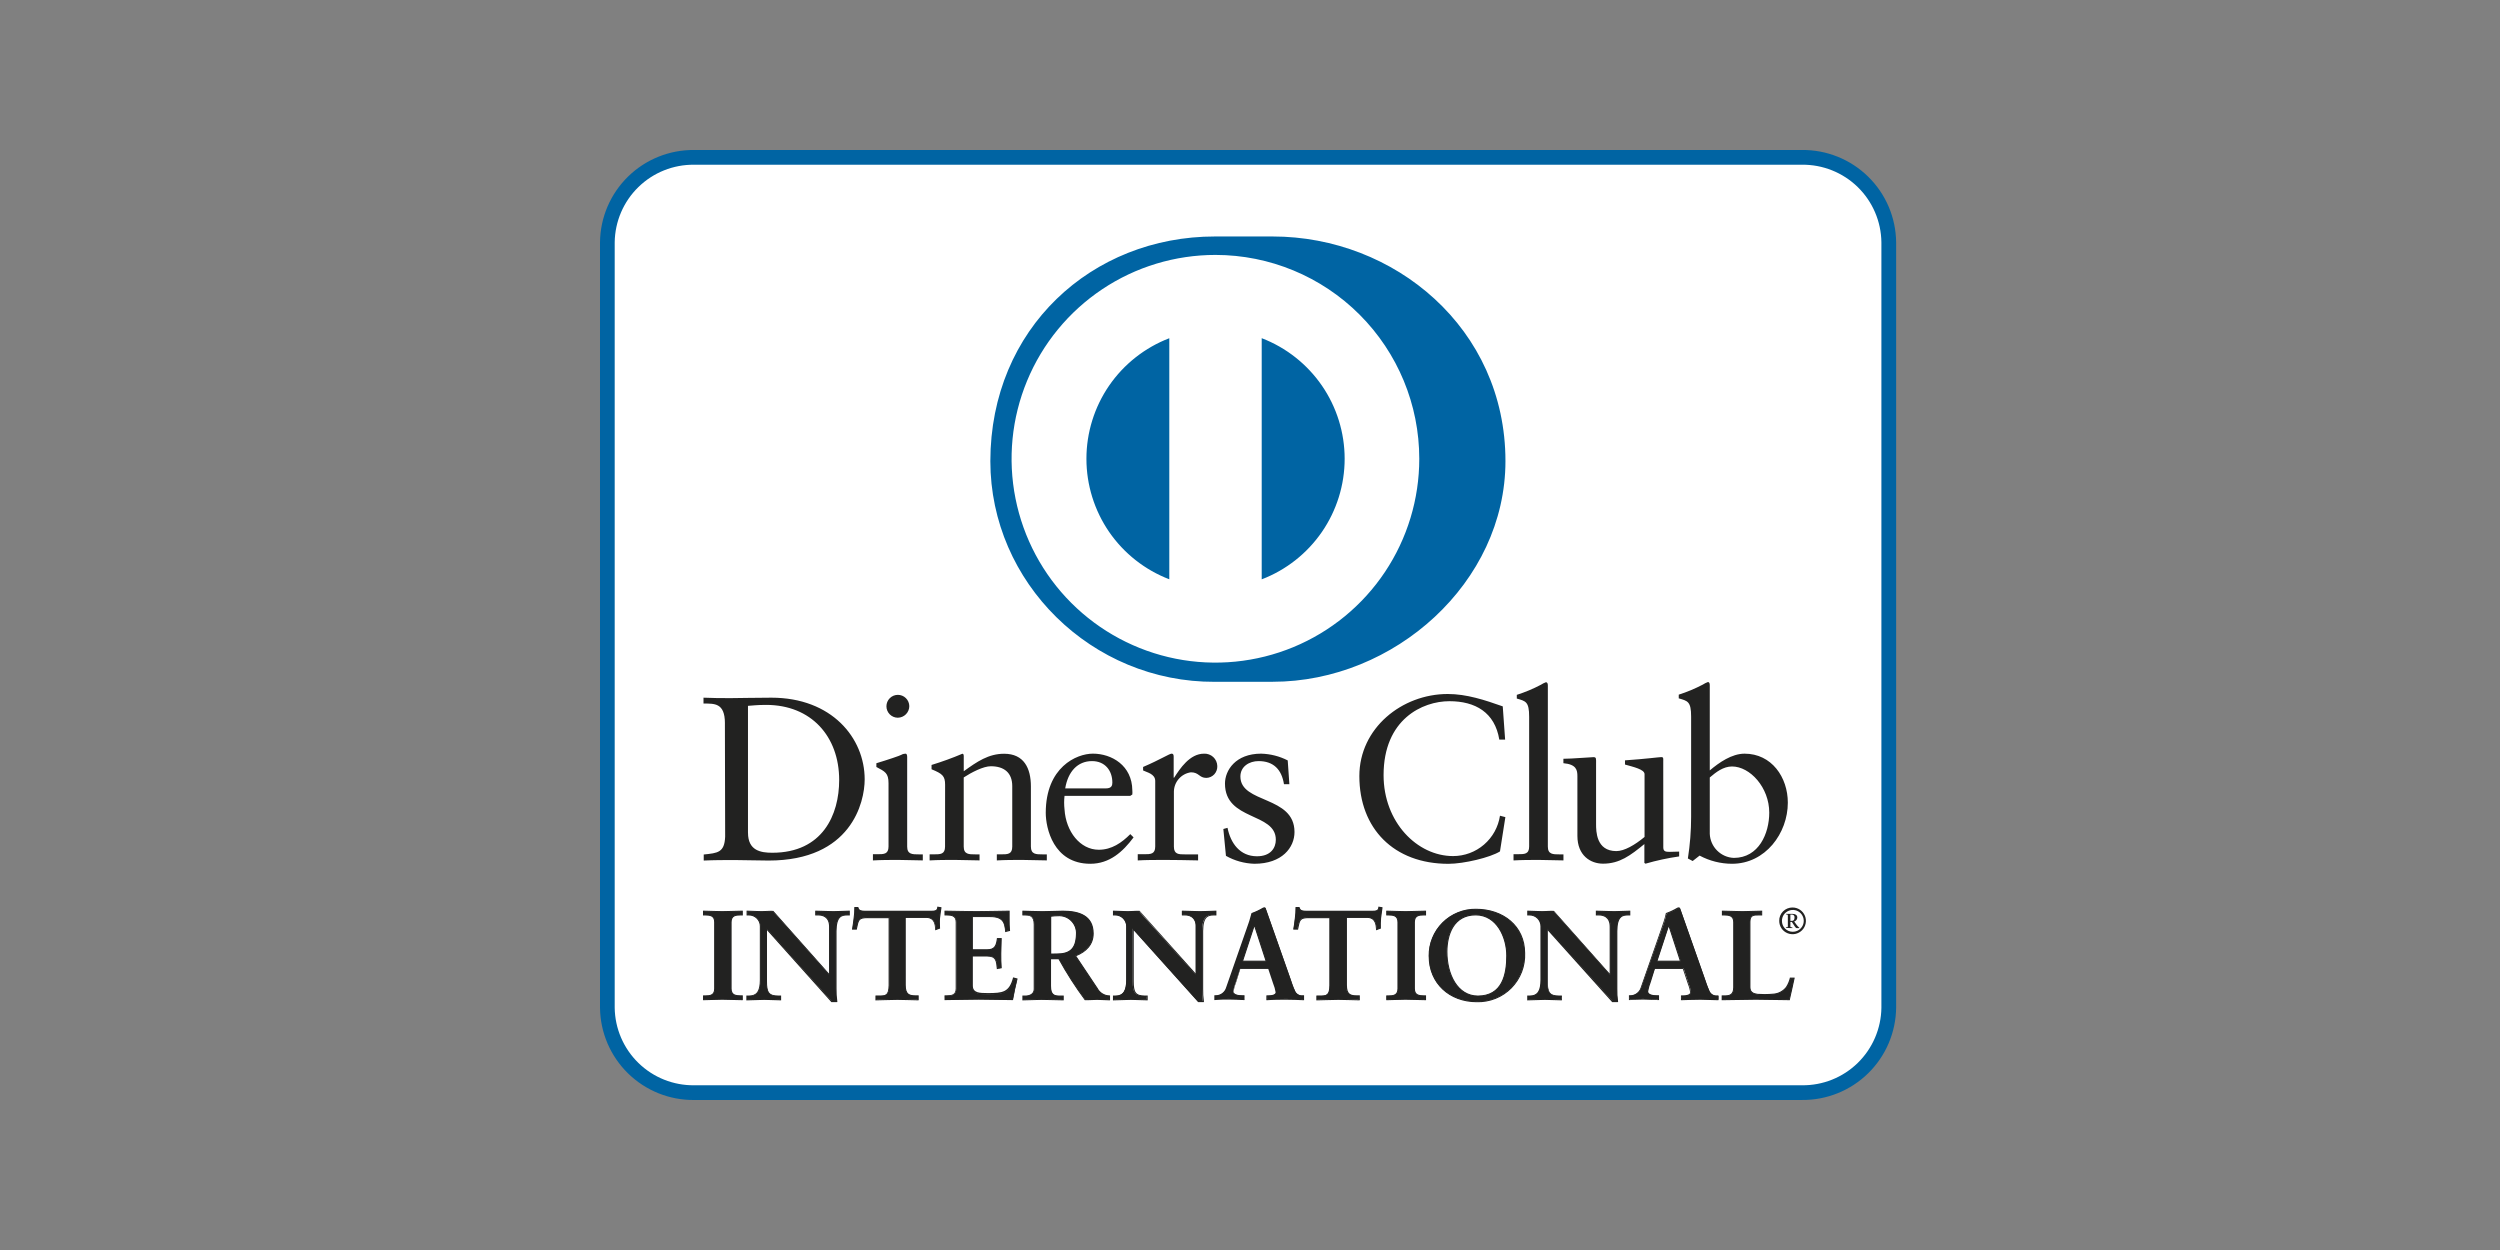
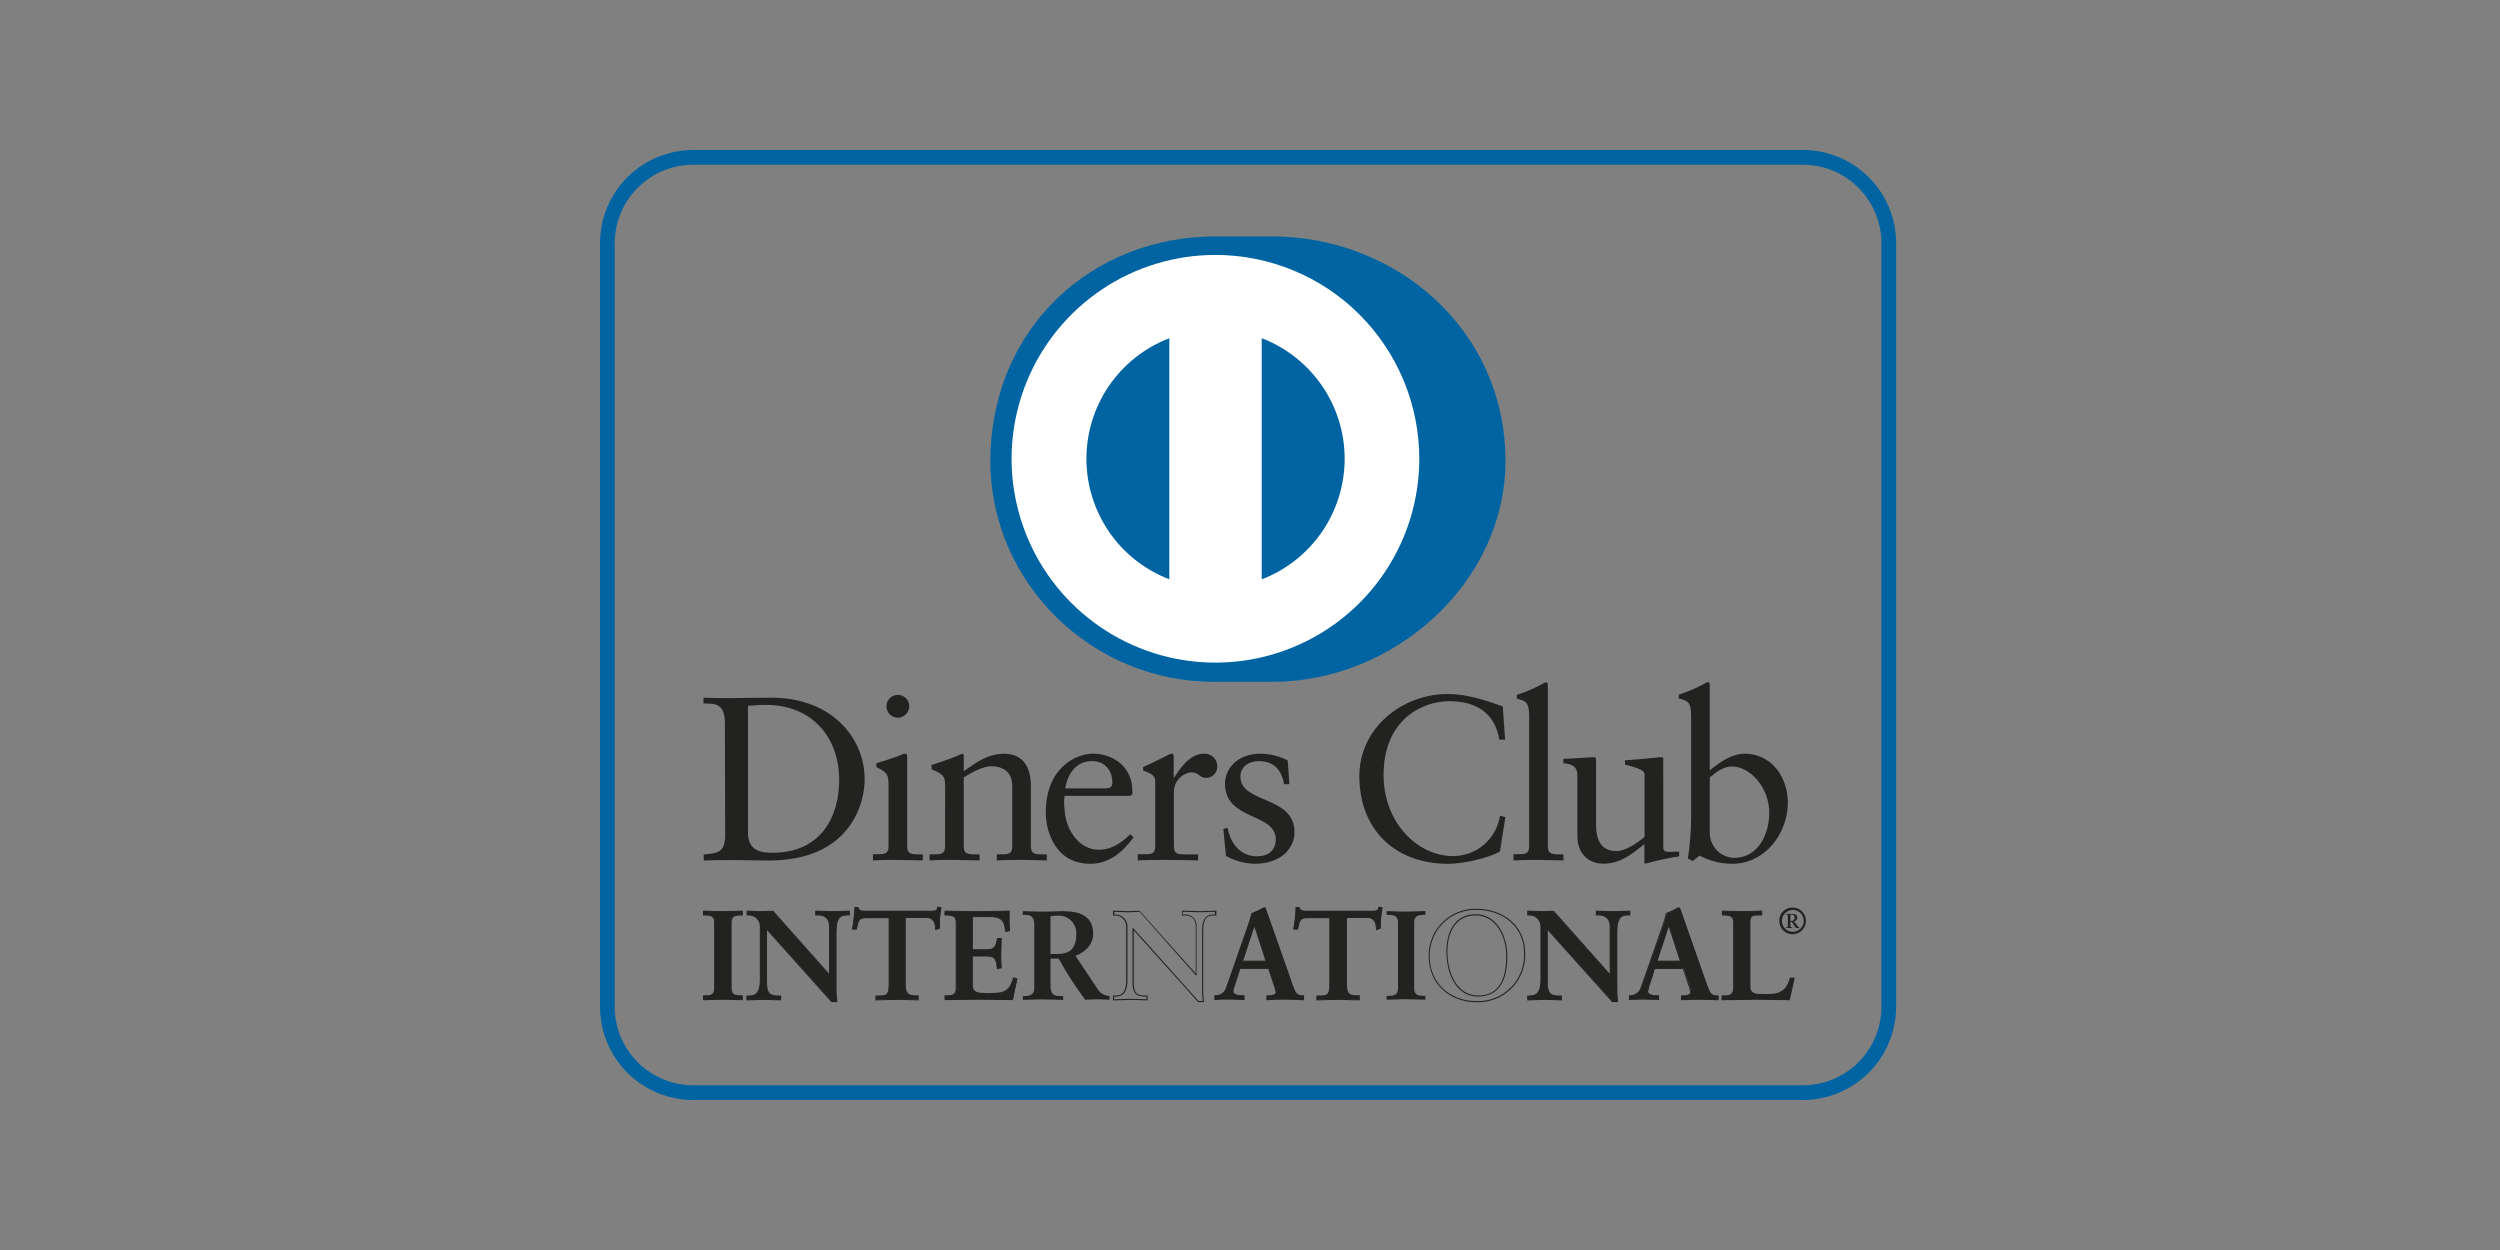
<svg xmlns="http://www.w3.org/2000/svg" width="100" height="50" fill="none" viewBox="0 0 100 50">
  <rect x="0" y="0" width="100" height="50" fill="#808080" stroke="none" />
  <g clip-path="url(#clip0)">
-     <path fill="#fff" d="M75.552 40.31c-.01.911-.382 1.78-1.034 2.417-.651.637-1.53.99-2.44.979h-44.31c-.91.01-1.788-.342-2.44-.979-.65-.636-1.023-1.506-1.034-2.417V9.692c.005-.452.1-.897.277-1.312.177-.415.434-.791.757-1.107.323-.315.704-.564 1.123-.732.419-.168.867-.252 1.318-.247h44.309c.451-.005.899.079 1.318.247.419.168.8.417 1.123.732.322.316.58.692.757 1.107.178.415.271.86.276 1.312V40.31z" />
    <path fill="#0064A3" d="M24.588 9.69v30.62c.011.832.352 1.627.949 2.208.596.582 1.399.903 2.232.893h44.307c.833.01 1.636-.31 2.232-.892.596-.582.937-1.377.948-2.21V9.691c-.01-.833-.352-1.628-.948-2.21-.597-.581-1.4-.902-2.232-.892H27.769c-.833-.01-1.636.311-2.232.893-.597.581-.938 1.376-.949 2.209zM27.768 44c-.988.01-1.94-.373-2.647-1.065-.707-.692-1.11-1.636-1.121-2.625V9.691c.011-.99.414-1.933 1.12-2.626.707-.692 1.66-1.075 2.648-1.066h44.308c.989-.01 1.942.374 2.649 1.066.707.692 1.11 1.636 1.121 2.626v30.618c-.012.99-.415 1.933-1.122 2.625-.707.692-1.66 1.075-2.648 1.065H27.769z" />
    <path fill="#222221" d="M29.92 33.31c0 .718.512.8.97.8 2.016 0 2.677-1.52 2.677-2.909 0-1.745-1.119-3.005-2.92-3.005-.384 0-.56.029-.728.038v5.075zm-.923-4.376c0-.84-.438-.784-.857-.794v-.233c.363.018.736.018 1.1.018.366 0 .923-.018 1.615-.018 2.416 0 3.732 1.613 3.732 3.267 0 .925-.542 3.248-3.843 3.248-.475 0-.915-.02-1.346-.02-.43 0-.83 0-1.249.02v-.242c.56-.058.83-.075.857-.711l-.01-4.535zM35.914 28.709c-.12 0-.237-.048-.323-.134-.086-.086-.134-.202-.134-.323 0-.122.048-.238.134-.324.086-.086.202-.134.323-.134.12 0 .236.047.321.131.086.084.135.199.137.319 0 .122-.048.239-.134.326-.085.087-.202.137-.324.139zm-.997 5.46h.177c.261 0 .447 0 .447-.31V31.33c0-.41-.14-.467-.486-.651v-.15c.438-.131.961-.308 1-.337.05-.03.108-.045.167-.046.046 0 .065.056.065.131v3.588c0 .31.206.31.467.31h.158v.241c-.317 0-.644-.019-.978-.019-.335 0-.673 0-1.017.02v-.249zM37.804 31.388c0-.346-.104-.438-.542-.617v-.173c.418-.128.83-.277 1.232-.448.029 0 .056.018.056.093v.607c.532-.385.99-.7 1.616-.7.791 0 1.07.577 1.07 1.307v2.408c0 .31.208.31.467.31h.17v.241c-.33 0-.654-.019-.99-.019-.337 0-.673 0-1.01.02v-.243h.17c.261 0 .447 0 .447-.31v-2.42c0-.533-.324-.794-.857-.794-.3 0-.768.242-1.084.448v2.767c0 .31.206.31.467.31h.166v.241c-.327 0-.652-.019-.99-.019-.338 0-.67 0-1.007.02v-.243h.17c.26 0 .447 0 .447-.31l.002-2.476zM44.234 31.536c.233 0 .26-.121.26-.233 0-.475-.29-.859-.813-.859-.577 0-.961.42-1.073 1.092h1.626zm-1.653.3c-.021.179-.021.36 0 .54.054.887.625 1.614 1.37 1.614.516 0 .917-.28 1.261-.625l.131.13c-.43.577-.96 1.056-1.73 1.056-1.483 0-1.783-1.438-1.783-2.035 0-1.83 1.232-2.37 1.885-2.37.755 0 1.568.475 1.578 1.465.005.056.005.113 0 .169l-.084.055H42.58zM45.51 34.169h.253c.26 0 .446 0 .446-.31v-2.621c0-.288-.344-.346-.485-.42v-.14c.68-.29 1.054-.532 1.14-.532.054 0 .083.027.083.121v.84h.019c.233-.363.624-.96 1.193-.96.068-.004.136.006.199.03.064.023.122.058.172.104.05.046.089.102.117.163.028.062.043.129.045.196.003.06-.006.12-.027.177-.02.057-.052.11-.092.154-.041.044-.09.08-.145.105-.055.025-.114.039-.174.04-.29 0-.29-.224-.617-.224-.187.026-.358.118-.482.259-.125.14-.196.322-.199.51v2.204c0 .31.192.31.448.31h.52v.241c-.512-.01-.902-.019-1.304-.019s-.769 0-1.11.02v-.248zM49.101 33.113c.123.615.496 1.138 1.178 1.138.55 0 .754-.336.754-.661 0-1.103-2.034-.748-2.034-2.248 0-.525.421-1.196 1.447-1.196.37.01.734.102 1.063.271l.066.951h-.216c-.092-.587-.419-.924-1.016-.924-.373 0-.727.215-.727.617 0 1.092 2.164.755 2.164 2.22 0 .617-.494 1.27-1.605 1.27-.399-.012-.79-.12-1.137-.317l-.104-1.074.167-.047zM60.205 29.585h-.233c-.178-1.09-.96-1.537-1.996-1.537-1.074 0-2.633.719-2.633 2.957 0 1.886 1.345 3.238 2.78 3.238.455 0 .894-.162 1.238-.459.344-.296.57-.706.638-1.155l.216.056-.216 1.372c-.384.242-1.445.496-2.062.496-2.183 0-3.563-1.409-3.563-3.51 0-1.92 1.707-3.283 3.536-3.283.756 0 1.484.242 2.2.495l.095 1.33zM60.541 34.168h.177c.262 0 .448 0 .448-.309V28.67c0-.607-.138-.624-.494-.728v-.148c.332-.106.653-.24.961-.402.064-.042.132-.076.204-.103.057 0 .077.057.077.132v6.444c0 .31.205.31.467.31h.157v.241c-.317 0-.644-.019-.98-.019-.336 0-.67 0-1.017.02v-.249zM66.532 33.898c0 .167.102.176.261.176.112 0 .252-.01.373-.01v.193c-.455.065-.904.162-1.345.29l-.046-.029v-.755c-.56.457-.99.784-1.653.784-.504 0-1.026-.327-1.026-1.11V31.05c0-.244-.037-.476-.56-.522v-.177c.337 0 1.082-.065 1.204-.065.12 0 .103.065.103.27v2.407c0 .28 0 1.081.811 1.081.317 0 .738-.242 1.128-.566v-2.512c0-.192-.447-.288-.782-.384v-.168c.84-.057 1.363-.13 1.455-.13.092 0 .075.065.075.167l.002 3.445zM68.391 33.356c.011.251.116.49.294.667.178.178.416.283.667.293 1 0 1.418-.978 1.418-1.81 0-1.007-.768-1.847-1.49-1.847-.347 0-.637.225-.889.44v2.257zm0-2.539c.373-.315.879-.67 1.392-.67 1.082 0 1.73.943 1.73 1.96 0 1.222-.896 2.444-2.232 2.444-.453-.001-.898-.113-1.297-.327l-.277.217-.192-.102c.086-.549.13-1.104.13-1.66v-4.016c0-.608-.14-.625-.495-.729v-.148c.331-.105.653-.24.96-.401.066-.043.135-.078.208-.104.056 0 .073.058.073.133v3.403zM28.136 39.836h.07c.183 0 .385-.025.385-.29v-2.66c0-.263-.192-.29-.384-.29h-.071v-.152c.192 0 .503.021.753.021s.557-.021.796-.021v.152h-.072c-.182 0-.374.027-.374.29v2.66c0 .265.192.29.374.29h.072v.151c-.244 0-.548-.019-.802-.019-.253 0-.55.02-.747.02v-.152z" />
    <path fill="#222221" d="M29.663 39.966v-.107h-.05c-.18 0-.398-.033-.398-.314v-2.66c0-.28.218-.31.398-.31h.05v-.108c-.234 0-.528.019-.768.019s-.535-.02-.73-.02v.108h.047c.181 0 .398.031.398.312v2.66c0 .28-.217.313-.398.313h-.048v.107c.192 0 .483-.02.725-.02s.54.018.78.02h-.006zm.027.042c-.246 0-.55-.019-.801-.019-.252 0-.548.02-.748.02h-.02v-.193h.091c.192 0 .352-.019.354-.267v-2.663c0-.248-.17-.264-.354-.267h-.092v-.193h.021c.192 0 .504.02.754.02s.555-.02.795-.02h.023v.193h-.094c-.192 0-.352.019-.354.267v2.66c0 .247.17.263.354.267h.094v.192l-.023.003zM33.173 38.988l.01-.011v-1.903c.008-.062.003-.125-.015-.184-.018-.06-.05-.115-.093-.16-.042-.046-.094-.082-.152-.105-.058-.023-.12-.033-.183-.03h-.111v-.151c.24 0 .473.021.71.021.209 0 .418-.021.626-.021v.152h-.076c-.215 0-.453.04-.453.645v2.306c-.003.172.008.344.03.514h-.191l-2.614-2.916v2.1c0 .443.086.595.477.595h.086v.151c-.217 0-.436-.019-.653-.019-.217 0-.463.02-.692.02v-.152h.079c.351 0 .457-.239.457-.644v-2.143c0-.06-.011-.12-.035-.176-.023-.056-.057-.107-.1-.15-.043-.042-.094-.075-.15-.098-.056-.023-.116-.034-.176-.033h-.067v-.152c.192 0 .384.021.576.021.152 0 .3-.021.452-.021l2.258 2.544z" />
    <path fill="#222221" d="M33.172 38.988l.016-.015-.016.015zm.1 1.053h.17c-.022-.162-.03-.326-.028-.49v-2.306c0-.61.256-.667.475-.667h.052v-.107c-.192 0-.4.019-.602.019-.232 0-.459-.02-.688-.02v.108h.089c.065-.003.13.007.19.032.06.024.115.061.16.109.044.048.077.105.097.167.02.062.026.127.018.192v1.932l-.017.015-2.27-2.558c-.15 0-.298.019-.451.019-.193 0-.385-.02-.562-.02v.108h.046c.064 0 .127.012.185.035.059.024.112.06.157.104s.08.097.105.156c.024.058.036.12.036.184v2.139c0 .405-.114.665-.479.667H29.9v.11c.219 0 .446-.022.667-.022.22 0 .424.02.634.021v-.107h-.066c-.4 0-.497-.175-.497-.617v-2.15l2.634 2.947zm.192.044h-.209l-2.575-2.878v2.039c0 .442.073.576.455.576h.11v.192h-.023c-.22 0-.438-.019-.655-.019-.218 0-.46.02-.69.02h-.023v-.193h.103c.337 0 .433-.217.436-.62v-2.15c0-.057-.01-.114-.033-.167-.022-.053-.055-.1-.096-.141-.04-.04-.09-.072-.143-.094-.053-.021-.11-.032-.168-.031h-.09v-.193h.023c.192 0 .384.02.577.02.15 0 .298-.02.469-.012l2.23 2.512v-1.872c0-.404-.272-.451-.42-.455h-.133v-.193h.021c.24 0 .475.02.711.02.206 0 .416-.02.625-.02h.027v.193h-.098c-.21 0-.425.023-.433.622v2.306c-.002.17.008.34.031.51v.025l-.029.003zM34.725 36.698c-.384 0-.396.092-.473.463h-.151c.019-.142.044-.285.061-.433.02-.142.029-.286.029-.43h.123c.04.152.167.146.305.146h2.618c.138 0 .265 0 .275-.158l.12.021c-.018.137-.04.273-.053.412-.014.138 0 .273 0 .41l-.154.057c0-.193-.034-.488-.384-.488h-.834V39.4c0 .384.178.436.423.436h.096v.151c-.193 0-.554-.019-.829-.019-.274 0-.659.02-.857.02v-.152h.106c.28 0 .42-.025.42-.427v-2.711h-.84z" />
    <path fill="#222221" d="M36.726 40.014c-.192 0-.556-.019-.828-.019-.304 0-.66.02-.858.02h-.023v-.193h.13c.28 0 .384 0 .397-.403v-2.69h-.819v-.047h.854v2.735c0 .407-.164.45-.442.45h-.075v.107c.192 0 .541-.021.836-.021.294 0 .603.02.805.021v-.108h-.073c-.246 0-.444-.061-.444-.459v-2.733h.855c.34 0 .384.293.396.48l.11-.04c0-.132 0-.265.009-.4.01-.134.033-.259.052-.384l-.077-.011c-.023.146-.165.156-.294.154h-2.644c-.12 0-.25 0-.296-.148h-.083c-.001.137-.012.275-.03.41-.016.141-.039.276-.056.41h.107c.068-.355.11-.469.49-.465v.046c-.384 0-.369.07-.451.444v.017h-.193v-.024c.022-.143.047-.285.062-.433.02-.141.031-.284.03-.426v-.023h.162v.015c.035.129.129.129.258.133h2.644c.142 0 .244 0 .254-.139v-.023h.023l.144.023v.023c-.021.137-.04.273-.056.41-.015.136 0 .27 0 .409v.015h-.015l-.179.066v-.03c-.013-.191-.033-.466-.354-.466h-.824v2.682c0 .385.158.41.4.414h.117v.192l-.021.01zM37.796 39.836h.071c.192 0 .384-.025.384-.29v-2.66c0-.263-.192-.29-.384-.29h-.071v-.152c.31 0 .838.021 1.263.021.424 0 .96-.021 1.3-.021 0 .219 0 .553.01.768l-.152.04c-.025-.328-.086-.591-.618-.591h-.706v1.328h.604c.303 0 .37-.171.401-.446h.152c0 .192-.015.396-.015.594 0 .198 0 .384.015.576l-.152.031c-.03-.303-.046-.501-.396-.501h-.609v1.195c0 .33.294.33.619.33.61 0 .878-.04 1.03-.618l.142.034c-.065.27-.127.538-.173.807-.325 0-.909-.019-1.364-.019-.456 0-1.06.02-1.345.02l-.006-.156z" />
    <path fill="#222221" d="M40.492 39.966c.046-.257.104-.513.166-.768l-.1-.025c-.152.566-.446.618-1.046.614-.32 0-.64 0-.642-.353v-1.205h.63c.356 0 .385.211.418.5l.11-.023c-.01-.193-.016-.375-.016-.562 0-.186 0-.384.015-.576h-.11c-.028.265-.11.452-.42.448h-.627v-1.374h.729c.528 0 .615.269.638.588l.11-.03c0-.143-.016-.328-.016-.497v-.24c-.344 0-.86.02-1.278.02-.419 0-.93-.02-1.241-.02v.108h.05c.18 0 .395.03.397.31v2.66c0 .281-.217.312-.398.314h-.044v.107c.296 0 .884-.02 1.33-.02.446 0 1.019.019 1.345.02v.004zm.02.039c-.325 0-.91-.02-1.365-.02-.455 0-1.06.02-1.345.02h-.021v-.193h.092c.192 0 .352-.019.354-.267v-2.66c0-.247-.17-.262-.354-.266h-.092v-.193h.02c.31 0 .839.02 1.264.02.424 0 .96-.02 1.3-.02h.022V36.711c0 .175 0 .367.015.513v.017h-.017l-.179.046v-.026c-.03-.33-.075-.577-.598-.577h-.693v1.286h.576c.292 0 .344-.154.384-.427v-.021h.193v.023c0 .192-.016.396-.016.594 0 .198 0 .384.016.576v.017h-.02l-.176.035v-.023c-.035-.311-.037-.48-.385-.484h-.576v1.153c0 .31.267.307.597.31.611 0 .855-.035 1.01-.604v-.021h.02l.162.042v.021c-.066.27-.127.536-.173.805v.017l-.016.022zM42.02 38.16h.248c.507 0 .782-.192.782-.792.007-.1-.007-.199-.042-.292-.035-.093-.089-.178-.16-.248-.07-.07-.154-.125-.248-.16-.093-.035-.193-.049-.292-.042-.096.001-.193.008-.288.022v1.512zm-.65-1.178c0-.371-.203-.384-.36-.384h-.099v-.152c.163 0 .479.02.788.02.31 0 .548-.02.817-.02.638 0 1.209.173 1.209.893 0 .458-.306.736-.706.894l.867 1.299c.048.09.119.166.206.22.086.053.186.083.288.086v.151c-.17 0-.33-.019-.498-.019-.167 0-.32.02-.476.02-.39-.524-.744-1.073-1.057-1.646h-.329v1.094c0 .384.192.405.415.405h.092v.152c-.29 0-.576-.02-.874-.02-.242 0-.482.02-.736.02v-.152h.092c.192 0 .361-.086.361-.275v-2.586z" />
-     <path fill="#222221" d="M42.268 38.139c.502 0 .755-.18.769-.769.007-.096-.007-.193-.041-.284-.034-.09-.087-.172-.155-.24-.068-.07-.15-.122-.241-.156-.09-.033-.188-.047-.284-.04-.09 0-.178.007-.267.019v1.472l.22-.002zm-.248.042h-.023v-1.555h.02c.096-.011.194-.017.291-.019.103-.008.207.007.304.043.096.036.184.092.257.165.073.073.13.16.166.258.035.096.05.2.042.303 0 .607-.292.813-.803.813l-.254-.008zm0 .14h.346v.012c.313.565.66 1.11 1.04 1.633.154 0 .317-.02.474-.02.158 0 .32.018.477.02v-.111c-.102-.004-.2-.035-.286-.09-.086-.055-.155-.131-.202-.221l-.884-1.323h.025c.398-.157.692-.428.692-.874 0-.705-.548-.869-1.186-.87-.267 0-.511.019-.817.019-.305 0-.6-.02-.768-.02v.108H41c.158 0 .385.027.385.407v2.58c0 .205-.192.297-.384.297h-.071v.108c.244 0 .476-.021.715-.021.284 0 .576.019.85.02v-.107h-.068c-.231 0-.438-.029-.438-.43V38.33l.03-.01zm2.366 1.693c-.171 0-.333-.019-.5-.019-.167 0-.317.02-.494.012-.386-.521-.737-1.068-1.05-1.636h-.3v1.067c0 .384.159.384.393.384h.114v.192h-.023c-.29 0-.577-.019-.873-.019-.242 0-.48.02-.736.02h-.021v-.193h.113c.183 0 .337-.08.339-.252v-2.588c0-.36-.181-.358-.339-.363h-.113v-.193h.015c.166 0 .479.02.788.02.31 0 .546-.02.817-.02.64 0 1.23.177 1.232.915 0 .458-.304.744-.696.903l.853 1.278c.046.088.114.162.198.213.084.052.18.08.279.081h.02v.192l-.016.006zM47.829 38.988v-1.914c.009-.062.004-.125-.015-.184-.018-.06-.05-.115-.092-.16-.042-.046-.094-.082-.152-.105-.058-.023-.12-.033-.183-.03h-.11v-.151c.239 0 .471.021.71.021.238 0 .414-.021.626-.021v.152h-.077c-.213 0-.452.04-.452.645v2.306c-.003.172.007.344.03.514h-.193l-2.614-2.916v2.1c0 .443.085.595.477.595h.087v.151c-.22 0-.437-.019-.656-.019-.219 0-.463.02-.69.02v-.152h.07c.351 0 .459-.239.459-.644v-2.143c0-.06-.012-.12-.035-.176-.024-.056-.058-.107-.101-.15-.043-.042-.094-.075-.15-.098-.057-.023-.117-.034-.177-.033h-.066v-.152c.193 0 .385.021.577.021.15 0 .298-.021.452-.021l2.275 2.544z" />
    <path fill="#222221" d="M47.84 38.988l.018-.015-.017.015zm.103 1.053h.167c-.021-.162-.03-.326-.027-.49v-2.306c0-.61.257-.667.474-.667h.04v-.107c-.191 0-.4.019-.603.019-.232 0-.459-.02-.688-.02v.108h.089c.065-.003.13.007.19.032.06.024.115.061.16.109.044.048.077.105.097.167.02.062.026.127.018.192v1.932l-.016.015-2.258-2.552c-.151 0-.3.019-.451.019-.192 0-.384-.02-.563-.02v.108h.044c.063 0 .126.011.185.035.058.024.112.059.157.103.044.045.08.098.104.156.024.059.037.121.036.185v2.137c0 .407-.113.666-.478.668h-.058v.108c.22 0 .446-.021.669-.021.223 0 .423.02.632.021v-.108H45.8c-.4 0-.5-.174-.5-.616v-2.155l2.643 2.948zm.192.044h-.208l-2.577-2.87v2.03c0 .443.073.577.456.577h.102v.192h-.024c-.219 0-.436-.019-.653-.019-.217 0-.461.02-.69.02h-.023v-.193h.092c.337 0 .433-.217.437-.623v-2.146c0-.058-.012-.114-.034-.168-.022-.053-.055-.1-.096-.141-.04-.04-.09-.072-.143-.094-.053-.021-.11-.032-.168-.031h-.088v-.193h.023c.192 0 .385.02.577.02.148 0 .296-.02.465-.014l2.246 2.51v-1.868c0-.404-.273-.453-.42-.455h-.133v-.193h.02c.241 0 .476.02.712.02s.415-.02.624-.02h.024v.193h-.099c-.209 0-.426.023-.43.622v2.306c-.004.17.006.341.03.51v.025l-.022.003zM50.181 37.013h-.011l-.471 1.437h.95l-.468-1.437zm-.741 2.25c-.05.124-.087.253-.112.384 0 .154.213.179.384.179h.056v.152c-.204-.012-.41-.02-.615-.02-.206 0-.363 0-.547.02v-.152h.03c.1 0 .197-.032.276-.092.08-.06.138-.143.166-.239l.811-2.329c.08-.204.145-.415.192-.63.16-.058.315-.131.462-.219.013-.005.026-.008.04-.01.007 0 .014 0 .02.003.007.002.012.007.016.013l.045.127.935 2.655c.06.177.122.366.193.517.025.067.072.123.133.16.06.037.132.052.203.044h.03v.152c-.23-.012-.459-.02-.7-.02-.243 0-.504 0-.77.02v-.152h.056c.118 0 .317-.021.317-.148-.02-.125-.054-.248-.103-.365l-.192-.588h-1.154l-.172.538z" />
    <path fill="#222221" d="M50.158 37.02h.014-.014zm-.43 1.407h.89l-.443-1.36-.447 1.36zm-.06.044l.486-1.481h.027v.023-.023h.016l.482 1.481h-1.01zm1.038 1.493c.252-.01.498-.019.74-.019s.457.01.678.02v-.106c-.075.007-.15-.01-.215-.05-.064-.038-.114-.097-.142-.167-.066-.154-.127-.343-.193-.521l-.935-2.654c-.016-.04-.03-.087-.043-.123-.01-.002-.02-.002-.03 0-.14.088-.293.156-.452.202-.047.216-.111.428-.192.634l-.811 2.33c-.03.1-.092.188-.175.25-.083.062-.184.096-.288.097v.105c.173-.01.35-.019.526-.019.177 0 .396.01.59.02v-.106h-.032c-.166 0-.396-.021-.404-.202.025-.137.063-.272.113-.402h.021-.02l.167-.541h1.183l.204.601c.049.12.083.245.102.373 0 .156-.221.167-.336.17h-.05l-.006.108zm1.44.045c-.23-.01-.458-.02-.7-.02-.242 0-.502 0-.769.02h-.023v-.193h.077c.119 0 .292-.026.294-.124-.02-.123-.054-.243-.102-.358l-.192-.576h-1.12l-.158.513c-.05.124-.088.252-.112.384 0 .125.193.156.36.156h.079v.192h-.023c-.204-.01-.412-.02-.613-.02-.202 0-.366 0-.548.02h-.023v-.192h.052c.094 0 .187-.03.263-.087.076-.057.131-.137.157-.228l.813-2.33c.08-.21.147-.425.202-.643.16-.058.315-.13.461-.218.015-.007.032-.01.048-.011.011-.001.023.001.033.006.01.005.018.013.023.023.016.04.03.086.046.127l.934 2.655c.062.18.121.366.192.516.023.063.067.116.124.15.058.036.125.05.192.042h.05v.192l-.018.004zM52.37 36.698c-.384 0-.398.092-.473.463h-.153c.02-.142.046-.285.061-.433.021-.142.031-.286.03-.43h.124c.038.152.167.146.303.146h2.62c.136 0 .263 0 .275-.158l.12.021c-.019.137-.04.273-.055.412-.015.138-.012.273-.012.41l-.151.057c0-.193-.035-.488-.385-.488h-.832V39.4c0 .384.177.436.421.436h.096v.151c-.192 0-.551-.019-.826-.019-.306 0-.661.02-.86.02v-.152h.097c.28 0 .423-.025.423-.427v-2.711h-.823z" />
    <path fill="#222221" d="M54.363 40.014c-.192 0-.555-.019-.826-.019-.304 0-.66.02-.86.02h-.022v-.193h.119c.28 0 .394 0 .4-.403v-2.69h-.81v-.047h.854v2.735c0 .407-.163.447-.444.45h-.075v.107c.192 0 .542-.021.838-.021.265 0 .603.02.805.021v-.108h-.075c-.244 0-.442-.06-.442-.459v-2.733h.853c.34 0 .385.293.396.48l.11-.04c0-.132 0-.265.011-.397.012-.133.033-.262.052-.385l-.077-.013c-.023.146-.167.156-.294.154h-2.64c-.12 0-.248 0-.294-.148h-.077c-.001.137-.012.275-.033.41-.013.141-.038.276-.057.41h.11c.067-.355.11-.47.491-.465v.046c-.384 0-.369.07-.451.444v.017h-.193v-.024c.022-.143.047-.285.06-.43.02-.143.031-.286.03-.43v-.022h.162v.015c.037.129.129.129.258.133h2.64c.14 0 .244 0 .252-.139v-.023h.023l.144.023v.023c-.021.137-.04.273-.056.41-.015.136-.01.27-.01.409v.015h-.015l-.178.066v-.03c-.014-.191-.033-.466-.354-.466h-.81v2.682c0 .385.157.41.399.414h.117v.192l-.03.01zM55.464 39.836h.072c.192 0 .384-.025.384-.29v-2.66c0-.263-.192-.29-.385-.29h-.07v-.152c.191 0 .503.021.75.021.249 0 .56-.021.8-.021v.152h-.073c-.182 0-.375.027-.375.29v2.66c0 .265.193.29.375.29h.073v.151c-.244 0-.55-.019-.803-.019-.254 0-.548.02-.748.02v-.152z" />
-     <path fill="#222221" d="M56.992 39.966v-.107h-.048c-.192 0-.398-.033-.398-.314v-2.66c0-.28.215-.31.398-.31h.048v-.108c-.235 0-.529.019-.769.019s-.532-.02-.728-.02v.108h.05c.179 0 .396.031.396.312v2.66c0 .28-.217.313-.396.313h-.05v.107c.192 0 .482-.02.724-.02s.54.018.78.02h-.007zm.03.042c-.245 0-.549-.019-.803-.019-.253 0-.547.02-.747.02h-.021v-.193h.094c.182 0 .352-.019.352-.267v-2.663c0-.248-.17-.264-.352-.267h-.094v-.193h.02c.193 0 .506.02.752.02s.558-.02.8-.02h.019v.193h-.09c-.193 0-.354.019-.356.267v2.66c0 .247.17.265.356.267h.09v.192l-.02.003zM59.116 39.841c.984 0 1.153-.868 1.153-1.61 0-.742-.4-1.64-1.244-1.64-.887 0-1.153.793-1.153 1.473 0 .909.417 1.777 1.24 1.777h.004zm-.081-3.472c1.082 0 1.945.67 1.945 1.75.011.257-.03.513-.123.753-.092.24-.233.458-.413.64-.18.183-.397.326-.635.421-.239.095-.494.14-.751.131-1.078 0-1.9-.732-1.9-1.823-.004-.247.042-.492.135-.721.093-.229.231-.437.406-.611.175-.175.382-.312.611-.405.23-.093.474-.139.721-.135" />
    <path fill="#222221" d="M57.855 38.064c0-.684.267-1.495 1.174-1.495.861 0 1.265.916 1.265 1.662 0 .746-.175 1.63-1.178 1.63v-.039c.96 0 1.132-.845 1.134-1.587.002-.742-.396-1.616-1.22-1.618-.871 0-1.129.768-1.133 1.45 0 .904.416 1.753 1.219 1.755v.042c-.844 0-1.26-.883-1.26-1.796v-.004zm-.71.18c-.004-.25.043-.497.137-.728.094-.232.234-.442.41-.618.177-.177.387-.316.618-.41.231-.095.48-.142.729-.138v.044c-.244-.003-.486.042-.712.134-.227.092-.432.228-.605.4-.172.173-.309.378-.4.604-.093.226-.139.468-.136.712 0 1.08.813 1.801 1.88 1.801.253.008.505-.037.74-.13.236-.095.45-.236.628-.417.178-.18.317-.395.408-.632.09-.237.132-.49.12-.743 0-1.068-.85-1.73-1.921-1.73v-.043c1.09 0 1.964.678 1.966 1.773.011.26-.031.518-.124.76-.094.241-.235.461-.417.646-.182.184-.4.33-.64.426-.241.096-.5.142-.758.134-1.088 0-1.922-.74-1.922-1.845M64.404 38.988l.011-.011v-1.903c.009-.062.004-.125-.015-.184-.019-.06-.05-.115-.093-.16-.042-.046-.095-.082-.153-.105-.058-.023-.12-.033-.183-.03h-.11v-.151c.24 0 .474.021.71.021s.417-.021.626-.021v.152h-.073c-.213 0-.451.04-.451.645v2.306c-.004.172.006.344.03.514h-.192l-2.615-2.916v2.1c0 .443.086.595.477.595h.088v.151c-.22 0-.436-.019-.655-.019-.22 0-.462.02-.69.02v-.152h.07c.35 0 .456-.239.456-.644v-2.143c0-.06-.011-.12-.034-.176-.023-.056-.057-.107-.1-.15-.043-.042-.094-.075-.15-.098-.056-.023-.116-.034-.177-.033h-.065v-.152c.192 0 .384.021.576.021.154 0 .3-.021.452-.021l2.26 2.544z" />
    <path fill="#222221" d="M64.404 38.988l.017-.015-.017.015zm.102 1.053h.167c-.02-.162-.03-.326-.027-.49v-2.306c0-.611.256-.667.475-.667h.053v-.107c-.192 0-.4.019-.603.019-.204 0-.457-.02-.688-.02v.108h.088c.065-.003.13.007.19.032.061.024.115.061.16.11.044.047.077.104.097.166.02.062.025.127.017.192v1.932l-.018.015-2.26-2.552c-.15 0-.297.019-.451.019-.192 0-.385-.02-.561-.02v.108h.044c.063 0 .126.011.185.035.058.024.112.059.157.103.045.045.08.098.105.156.024.059.037.121.037.185v2.139c0 .405-.113.664-.478.666h-.05v.108c.219 0 .445-.021.668-.021.223 0 .423.02.633.021v-.108h-.066c-.398 0-.498-.174-.498-.616v-2.155l2.624 2.948zm.192.044h-.211l-2.576-2.87v2.03c0 .443.073.577.454.577h.11v.192h-.022c-.219 0-.438-.019-.655-.019-.217 0-.461.02-.692.02h-.017v-.193h.094c.334 0 .43-.217.434-.62v-2.15c0-.057-.01-.114-.033-.167-.022-.053-.054-.101-.095-.142-.041-.04-.09-.072-.143-.093-.054-.022-.111-.032-.169-.031h-.088v-.193h.021c.192 0 .394.02.577.02.151 0 .297-.02.468-.012l2.231 2.512v-1.872c0-.404-.272-.451-.42-.455h-.133v-.193h.023c.238 0 .473.02.71.02.207 0 .414-.02.626-.02h.02v.193h-.088c-.209 0-.424.025-.43.622v2.306c-.004.17.006.34.029.51v.025l-.025.003zM66.754 37.013l-.477 1.437h.95l-.473-1.437zm-.742 2.25c-.05.124-.086.253-.111.384 0 .154.213.179.384.179h.058v.152c-.204-.012-.413-.02-.615-.02s-.365 0-.548.02v-.152h.029c.1 0 .196-.032.276-.092.08-.06.138-.143.166-.239l.819-2.319c.08-.205.145-.416.192-.63.161-.058.316-.132.463-.22.013-.004.026-.008.04-.009.016 0 .025 0 .035.015.01.016.03.087.046.127l.934 2.656c.061.177.123.365.192.517.026.066.073.122.133.16.061.036.133.052.203.044h.031v.151c-.229-.011-.457-.019-.701-.019-.244 0-.504 0-.769.02v-.152h.058c.115 0 .315-.021.315-.148-.02-.126-.055-.248-.104-.366l-.192-.588h-1.153l-.18.529z" />
    <path fill="#222221" d="M66.733 37.02h.012-.012zm-.43 1.407h.887l-.442-1.359-.445 1.36zm-.062.044l.488-1.481h.025v.023-.023h.015l.481 1.481h-1.009zm1.038 1.494c.25-.01.498-.02.74-.02s.457.01.678.02v-.106h-.01c-.074.007-.15-.01-.213-.05-.065-.039-.114-.098-.142-.167-.065-.154-.127-.343-.192-.52l-.936-2.655-.042-.121h-.01c-.01-.002-.02-.002-.029 0-.144.09-.299.16-.461.21-.05.215-.113.427-.192.634l-.815 2.33c-.03.1-.09.188-.173.25-.083.062-.184.096-.288.096v.106c.175-.01.35-.02.526-.02.177 0 .396.01.592.02v-.105h-.034c-.166 0-.396-.022-.404-.202.026-.137.064-.272.113-.402h.022-.022l.168-.542h1.183l.204.602c.049.12.083.245.102.372 0 .156-.221.168-.335.172h-.034l.004.098zm1.44.044c-.23 0-.458-.02-.7-.02-.243 0-.502.012-.769.02h-.012v-.193h.08c.117 0 .291-.026.291-.124-.019-.123-.053-.243-.102-.358l-.192-.576h-1.12l-.158.513c-.049.124-.085.253-.11.384 0 .125.193.156.358.156h.077v.192h-.021c-.204 0-.411-.02-.613-.02s-.365.012-.548.02h-.023v-.192h.052c.095 0 .187-.03.263-.088.076-.056.131-.136.158-.227l.813-2.33c.065-.192.156-.442.192-.643.16-.058.315-.131.461-.218.015-.007.032-.01.048-.011.011-.001.023 0 .033.006.01.005.018.013.023.023l.046.127.934 2.655c.062.18.121.366.192.517.023.063.067.116.123.151.057.035.124.05.19.042h.052v.192l-.019.002zM69.998 39.49c0 .203.143.265.304.286.223.017.448.013.67-.011.096-.011.189-.041.272-.089.084-.047.158-.11.217-.186.073-.112.126-.235.157-.365h.146c-.055.29-.126.576-.192.862-.446 0-.893-.019-1.345-.019-.452 0-.894.02-1.345.02v-.152h.086c.192 0 .385-.025.385-.34v-2.61c0-.263-.192-.29-.385-.29H68.9v-.152c.267 0 .532.021.802.021.269 0 .513-.021.768-.021v.152h-.129c-.192 0-.344 0-.344.275l.002 2.619z" />
    <path fill="#222221" d="M71.558 39.966c.058-.276.125-.546.179-.82h-.104c-.03.127-.084.248-.156.357-.124.157-.305.259-.503.285-.133.011-.265.019-.385.019-.119 0-.192 0-.284-.012-.165-.017-.325-.088-.325-.305v-2.62c0-.282.179-.296.367-.296h.106v-.107c-.25 0-.498.019-.75.019-.251 0-.52-.02-.78-.02v.108h.045c.18 0 .403.031.403.312v2.61c0 .328-.22.363-.403.363h-.049v.107c.439 0 .879-.02 1.319-.02.44 0 .882.018 1.322.02h-.002zm.02.042c-.449 0-.894-.019-1.346-.019-.451 0-.894.02-1.345.02h-.021v-.193h.102c.192 0 .357-.017.36-.317v-2.613c0-.248-.176-.264-.36-.267h-.093v-.193h.022c.27 0 .534.02.803.02s.51-.02.768-.02h.02v.193h-.148c-.193 0-.32 0-.323.251v2.62c0 .192.125.24.284.263.089 0 .192.01.28.01.13 0 .257-.007.385-.02.093-.01.182-.04.263-.085.081-.046.152-.107.21-.18.071-.11.123-.232.154-.36v-.015h.192v.027c-.058.29-.129.577-.192.863v.015h-.016zM71.616 36.836h.063c.07 0 .102-.052.102-.136.002-.015.001-.03-.003-.045-.004-.014-.012-.028-.022-.039-.01-.01-.023-.02-.037-.025-.014-.006-.029-.008-.044-.007h-.06v.252zm-.179.282v-.026c.065 0 .077 0 .077-.049v-.395c0-.056 0-.075-.075-.072v-.02h.273c.094 0 .18.044.18.142 0 .037-.012.073-.035.102-.023.03-.055.05-.091.059l.088.121c.033.048.072.09.117.127v.017h-.103c-.05 0-.095-.105-.193-.246h-.06v.177c0 .035.014.033.08.042v.027l-.258-.006zm.265.152c.087.002.173-.021.246-.068.073-.046.13-.114.166-.193.034-.08.045-.168.029-.254-.016-.085-.057-.164-.117-.226-.061-.062-.139-.105-.224-.122-.085-.018-.173-.01-.254.024-.08.033-.149.089-.197.16-.048.073-.074.158-.073.245-.001.114.043.223.122.305.08.081.188.128.302.13zm0-.97c.106 0 .21.031.297.09.088.058.156.142.197.24.04.097.05.204.03.307-.02.104-.07.2-.145.274-.075.075-.17.126-.273.147-.104.02-.211.01-.309-.03-.097-.04-.181-.108-.24-.196-.059-.087-.09-.19-.09-.296-.002-.07.01-.14.037-.206.026-.066.066-.125.115-.175.05-.05.11-.09.175-.116.066-.027.136-.04.206-.04" />
    <path fill="#fff" d="M39.992 18.52c0-1.7.504-3.363 1.45-4.777.944-1.414 2.286-2.516 3.858-3.168 1.57-.65 3.3-.821 4.968-.49 1.667.331 3.2 1.15 4.403 2.352 1.203 1.202 2.022 2.734 2.355 4.402.332 1.668.163 3.396-.487 4.968s-1.752 2.915-3.165 3.86c-1.414.946-3.076 1.452-4.776 1.453-1.13 0-2.25-.221-3.293-.653-1.044-.431-1.993-1.065-2.793-1.863-.799-.8-1.433-1.747-1.865-2.791-.433-1.044-.655-2.163-.655-3.293z" />
    <path fill="#0064A3" d="M48.598 27.273c-4.928.024-8.984-3.97-8.984-8.828.006-5.312 4.062-8.986 8.984-8.986h2.306c4.87 0 9.314 3.67 9.314 8.984 0 4.858-4.445 8.828-9.314 8.828l-2.306.002zm.019-17.076c-1.613 0-3.19.478-4.53 1.374-1.34.896-2.386 2.17-3.003 3.66-.617 1.49-.779 3.129-.464 4.71.315 1.582 1.091 3.035 2.231 4.175 1.14 1.14 2.594 1.917 4.175 2.232 1.582.315 3.221.153 4.711-.464 1.49-.617 2.764-1.662 3.66-3.003.896-1.341 1.374-2.917 1.374-4.53 0-2.162-.858-4.235-2.386-5.764s-3.6-2.388-5.762-2.39h-.006zm-1.845 12.976v-9.644c-.975.374-1.814 1.035-2.407 1.896-.591.861-.908 1.881-.908 2.926 0 1.045.317 2.065.908 2.926.593.86 1.432 1.521 2.407 1.895zm7.014-4.822c0-1.045-.318-2.066-.91-2.927-.593-.86-1.432-1.522-2.408-1.897v9.647c.976-.374 1.815-1.035 2.408-1.896.592-.861.91-1.882.91-2.927z" />
  </g>
  <defs>
    <clipPath id="clip0">
      <path fill="#fff" d="M0 0H51.846V38H0z" transform="translate(24 6)" />
    </clipPath>
  </defs>
</svg>